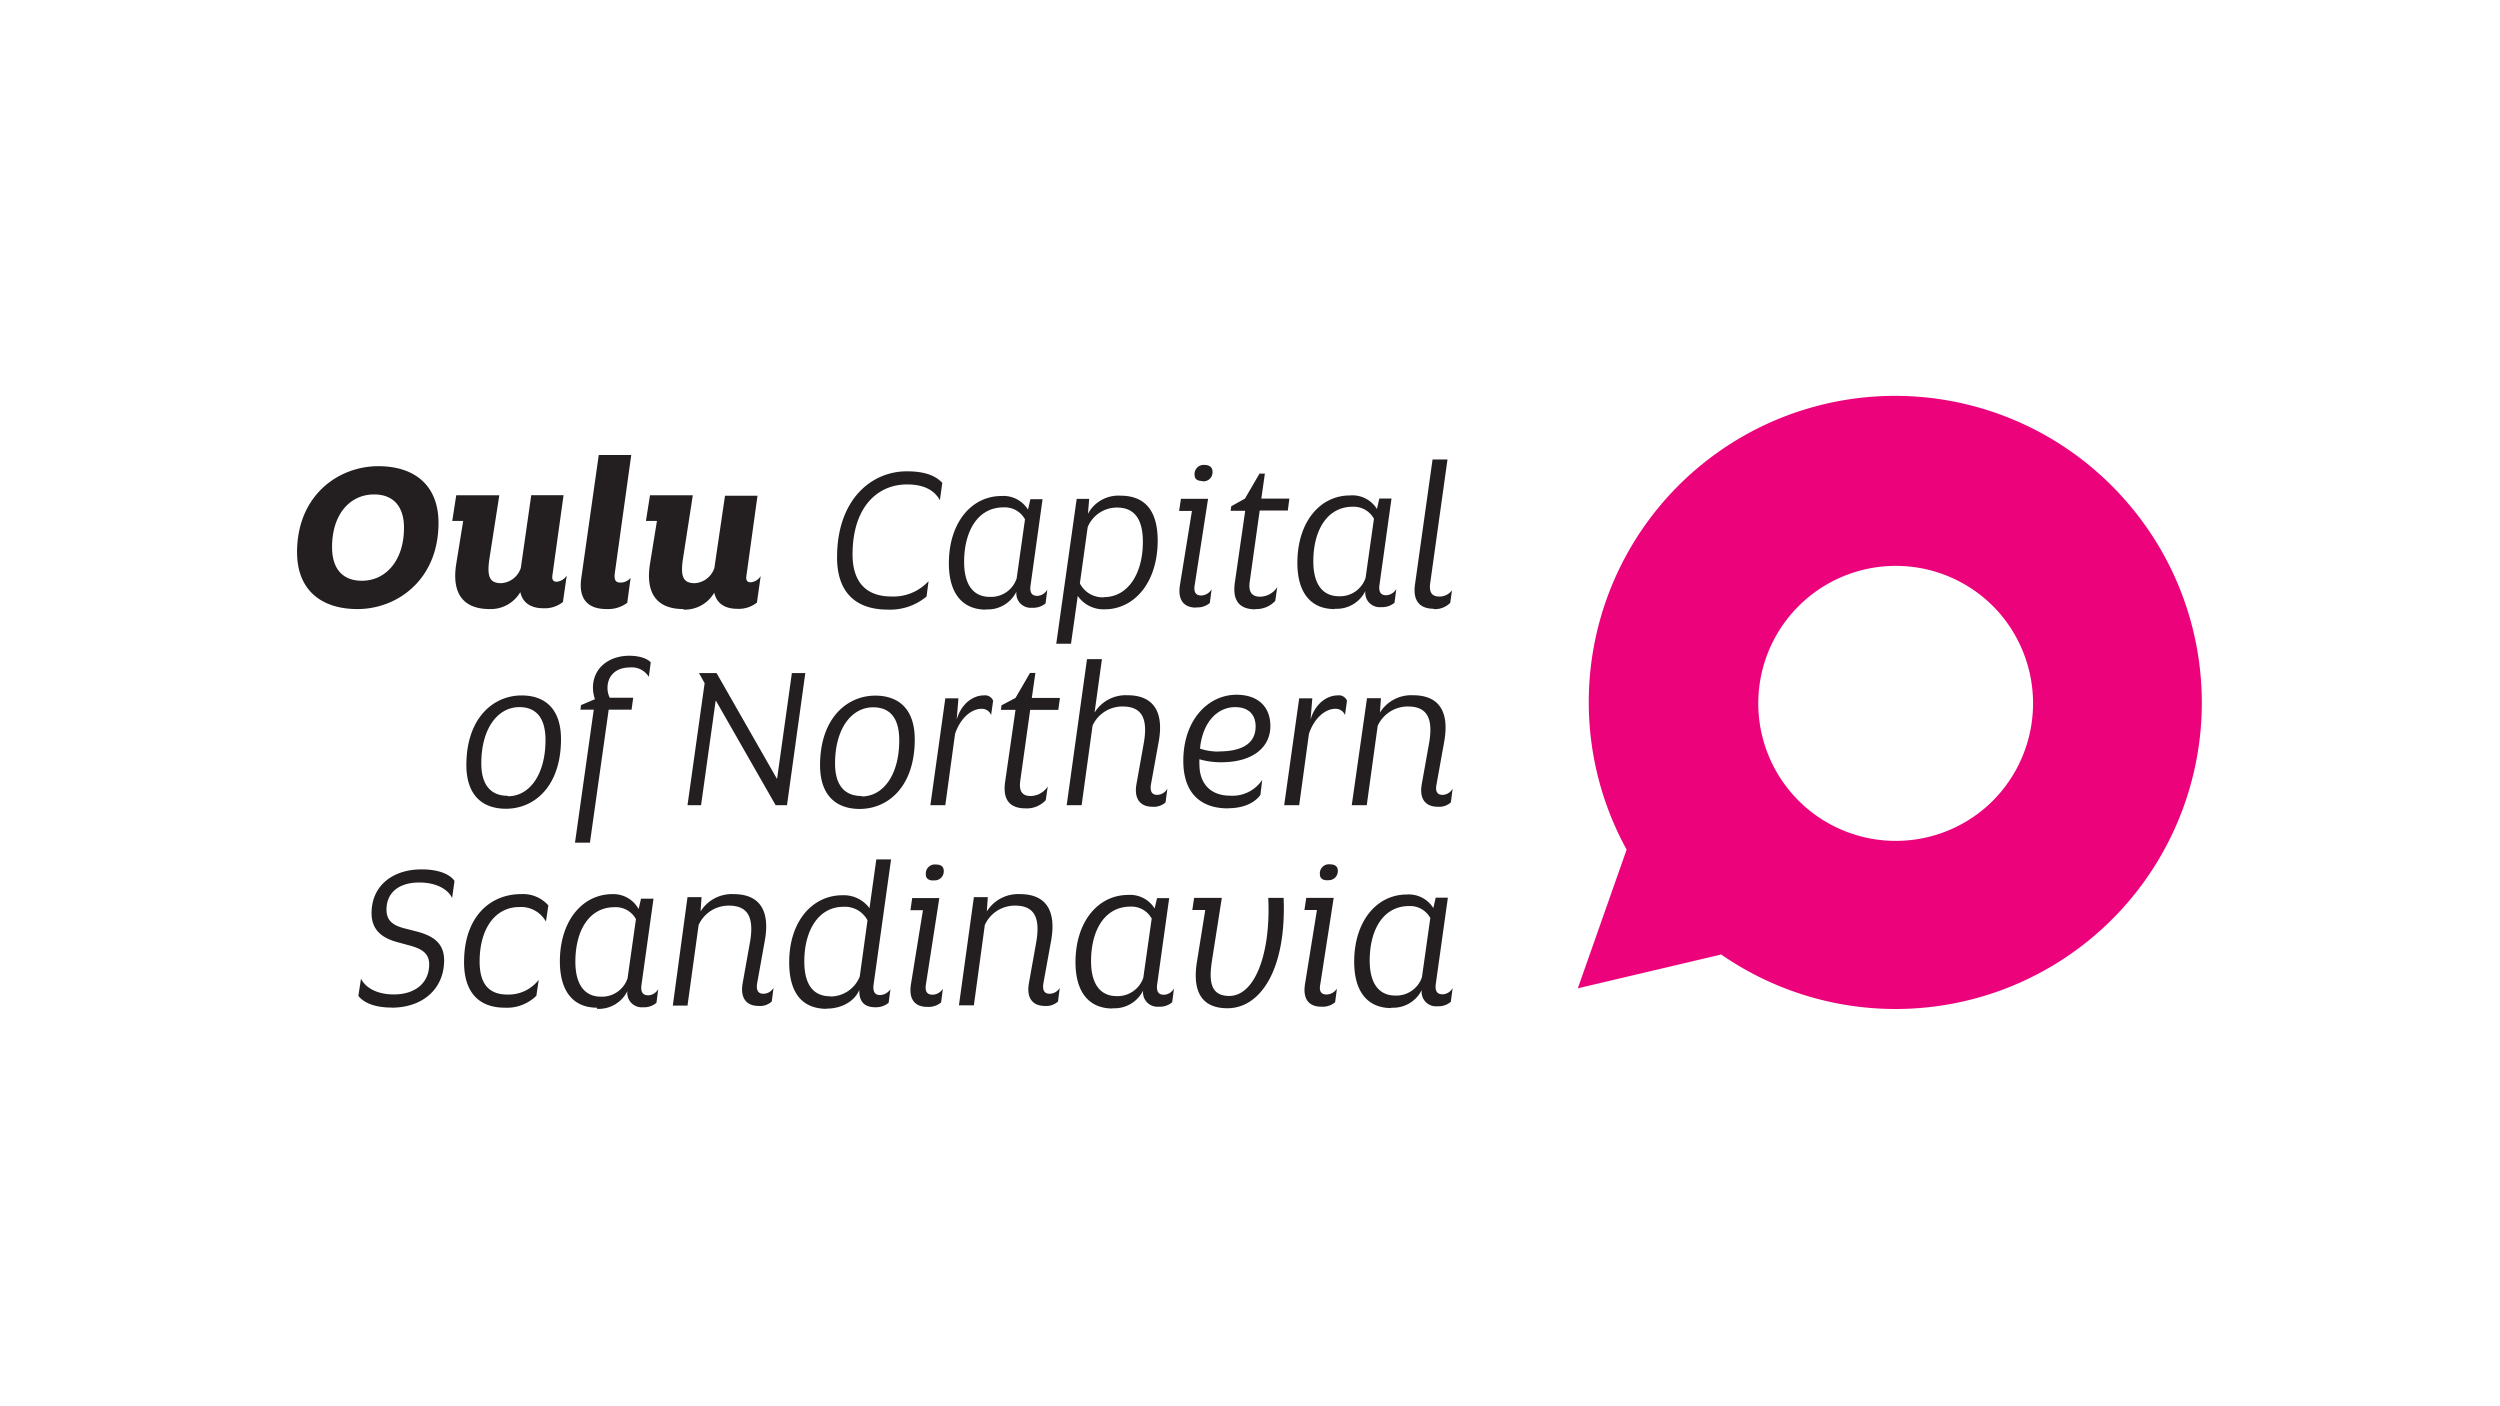
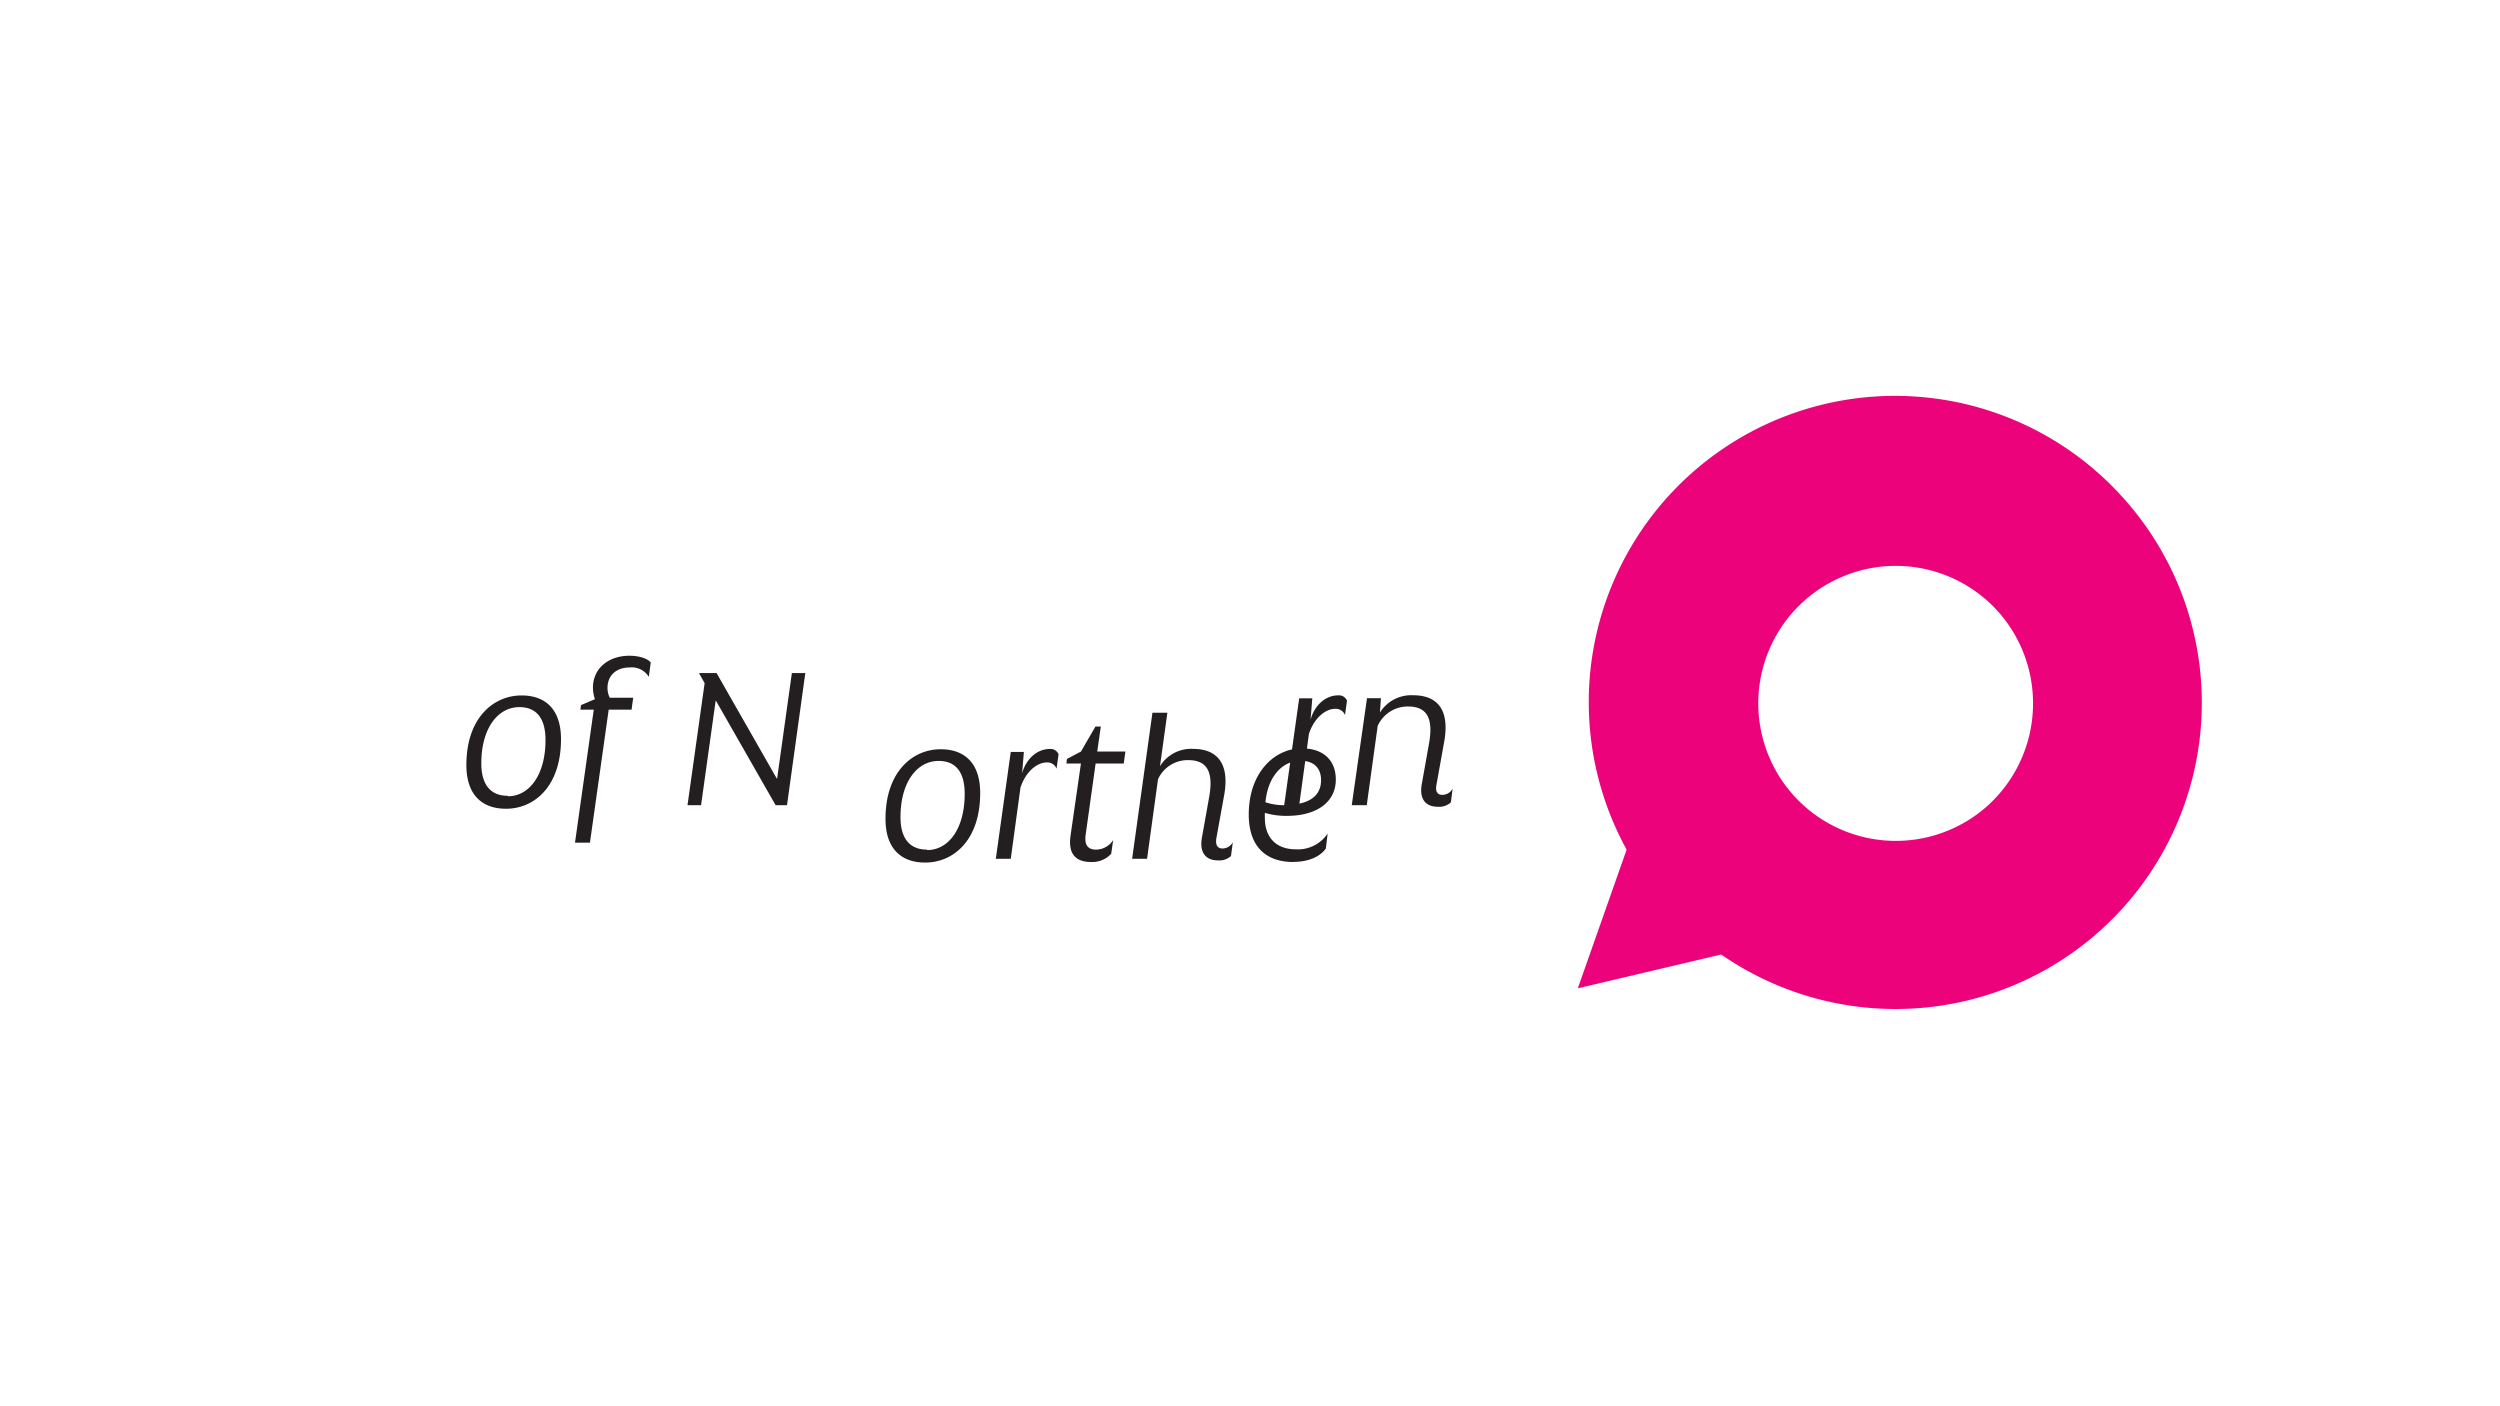
<svg xmlns="http://www.w3.org/2000/svg" id="Layer_1" data-name="Layer 1" viewBox="0 0 400 225">
  <defs>
    <style>.cls-1{fill:#231f20;}.cls-2{fill:#ec037c;}</style>
  </defs>
-   <path class="cls-1" d="M223.27,159.29c-2.78,0-4.12-2.14-4.12-5.58,0-5.05,2.24-8.74,6.29-8.74a3.69,3.69,0,0,1,3.41,1.91l-1.34,9.47a4.32,4.32,0,0,1-4.24,2.94m-.67,1.94a5.1,5.1,0,0,0,4.88-2.83A2.3,2.3,0,0,0,230,161a3,3,0,0,0,2.13-.71l.29-2.2a1.91,1.91,0,0,1-1.59,1c-.87,0-1.28-.48-1.09-1.76l1.92-13.7h-1.95l-.38,1.66a4.61,4.61,0,0,0-4.24-2.17c-4.79,0-8.42,4.24-8.42,10.77,0,4.92,2.26,7.4,5.93,7.4m-10.18-20.47a1.45,1.45,0,0,0,1.63-1.53c0-.67-.48-1-1.27-1a1.45,1.45,0,0,0-1.6,1.56c0,.67.42,1,1.24,1m-1,20.22a3.08,3.08,0,0,0,2.2-.71l.29-2.19a2,2,0,0,1-1.66.95c-.86,0-1.24-.51-1-1.66l2.14-13.8H209l-.29,1.94h2l-1.91,11.86c-.38,2.36.61,3.61,2.58,3.61m-15,.25c5.38,0,9.46-6.34,9-17.66h-2.46c.42,8.57-2,15.69-6.25,15.69-3,0-3.25-2.36-2.77-5.55l1.59-10.14h-4.43l-.29,1.94h2.07l-1.33,8.29c-.77,4.79.79,7.43,4.88,7.43m-17.71-1.94c-2.77,0-4.11-2.14-4.11-5.58,0-5.05,2.24-8.74,6.29-8.74a3.69,3.69,0,0,1,3.41,1.91l-1.34,9.47a4.34,4.34,0,0,1-4.25,2.94m-.67,1.94a5.12,5.12,0,0,0,4.89-2.83,2.3,2.3,0,0,0,2.51,2.58,3,3,0,0,0,2.14-.71l.29-2.2a1.93,1.93,0,0,1-1.6,1c-.86,0-1.27-.48-1.08-1.76l1.91-13.7h-1.94l-.39,1.66a4.59,4.59,0,0,0-4.24-2.17c-4.78,0-8.42,4.24-8.42,10.77,0,4.92,2.27,7.4,5.93,7.4m-24.58-.51h2.39L157.57,148a5.27,5.27,0,0,1,4.85-3.1c3,0,4.11,1.82,3.35,6l-1.15,6.44c-.41,2.39.64,3.61,2.55,3.61a2.77,2.77,0,0,0,2.11-.71l.28-2.19a1.9,1.9,0,0,1-1.62.95c-.8,0-1.18-.51-1-1.66l1.25-6.89c.82-4.69-.77-7.39-5-7.39a5.9,5.9,0,0,0-5.3,2.77l.16-2.29h-2.23Zm-4.05-20a1.44,1.44,0,0,0,1.62-1.53c0-.67-.47-1-1.27-1a1.45,1.45,0,0,0-1.6,1.56c0,.67.42,1,1.25,1m-1,20.22a3.12,3.12,0,0,0,2.2-.71l.28-2.19a2,2,0,0,1-1.65.95c-.87,0-1.25-.51-1.06-1.66l2.14-13.8h-4.34l-.28,1.94h2l-1.92,11.86c-.38,2.36.61,3.61,2.59,3.61m-15.47-1.69c-2.84,0-4.18-2-4.18-5.58,0-5.05,2.33-8.74,6.25-8.74a4.08,4.08,0,0,1,3.86,2.16l-1.24,9a5.06,5.06,0,0,1-4.69,3.19m-.64,1.94c2.71,0,4.62-1.4,5.26-3-.06,2,.93,2.78,2.55,2.78a3.19,3.19,0,0,0,2.14-.71l.29-2.19a2.05,2.05,0,0,1-1.63.95c-.83,0-1.24-.48-1.05-1.78l2.78-19.93h-2.36l-1.09,7.81a5.12,5.12,0,0,0-4.34-2.07c-4.72,0-8.51,4.07-8.51,10.74,0,4.91,2.1,7.43,6,7.43m-24.62-.51H110L111.78,148a5.27,5.27,0,0,1,4.84-3.1c3,0,4.12,1.82,3.35,6l-1.15,6.44c-.41,2.39.64,3.61,2.56,3.61a2.73,2.73,0,0,0,2.1-.71l.29-2.19a1.9,1.9,0,0,1-1.63.95c-.8,0-1.18-.51-1-1.66l1.24-6.89c.83-4.69-.77-7.39-5-7.39a5.89,5.89,0,0,0-5.29,2.77l.16-2.29H110Zm-11.48-1.43c-2.77,0-4.11-2.14-4.11-5.58,0-5.05,2.23-8.74,6.28-8.74a3.67,3.67,0,0,1,3.41,1.91l-1.34,9.47a4.32,4.32,0,0,1-4.24,2.94m-.67,1.94a5.1,5.1,0,0,0,4.88-2.83,2.31,2.31,0,0,0,2.52,2.58,3,3,0,0,0,2.13-.71l.29-2.2a1.91,1.91,0,0,1-1.59,1c-.86,0-1.28-.48-1.08-1.76l1.91-13.7h-2l-.38,1.66A4.61,4.61,0,0,0,98,143.06c-4.79,0-8.42,4.24-8.42,10.77,0,4.92,2.26,7.4,5.93,7.4m-14.76,0a6.71,6.71,0,0,0,5.07-1.91l.38-2.55a6.13,6.13,0,0,1-5,2.36c-2.9,0-4.46-1.63-4.46-5.26,0-5.62,2.74-8.74,6.31-8.74a4.56,4.56,0,0,1,4.3,2.32l.39-2.58a5.39,5.39,0,0,0-4.4-1.81c-4.75,0-9.09,3.44-9.09,10.9,0,5,2.55,7.27,6.51,7.27m-18.15,0c5.1,0,8.45-3.06,8.45-7.59,0-2.8-1.85-3.95-4.46-4.62l-1.63-.42c-2-.47-3.13-1.21-3.13-3.06,0-2.84,2.14-4.34,5.23-4.34,2.91,0,4.69,1.21,5.27,2.49l.38-2.74c-.55-.83-2.1-1.85-5.27-1.85-4.62,0-8,2.61-8,7,0,2.77,1.75,4,4.15,4.65l1.65.45c2,.51,3.42,1.18,3.42,3.09,0,3-2.27,4.82-5.65,4.82-2.9,0-4.62-1.21-5.26-2.52l-.42,2.74c.58.8,2.11,1.88,5.3,1.88" />
-   <path class="cls-1" d="M216.28,128.83h2.4l1.75-12.69a5.27,5.27,0,0,1,4.85-3.1c3,0,4.11,1.82,3.35,6l-1.15,6.44c-.42,2.39.64,3.6,2.55,3.6a2.78,2.78,0,0,0,2.11-.7l.28-2.2a1.89,1.89,0,0,1-1.63,1c-.79,0-1.18-.51-.95-1.66l1.24-6.89c.83-4.69-.76-7.39-5-7.39a5.9,5.9,0,0,0-5.29,2.77l.16-2.3h-2.23Zm-10.81,0h2.4l1.56-11.42c.89-2.65,2.71-4,4.21-4a1.59,1.59,0,0,1,1.56,1l.32-2.3a1.4,1.4,0,0,0-1.47-.85c-1.72,0-3.63,1.3-4.36,3.88l.28-3.41h-2.1ZM195,120.25a9.25,9.25,0,0,1-3-.47c.42-4.34,2.87-6.64,5.62-6.64,2.23,0,3.28,1.28,3.28,3.09,0,2.62-2,4-5.93,4m1.53,9.09c2.9,0,4.5-1.18,5.17-2.14l.28-2.39a5.71,5.71,0,0,1-5.1,2.52c-3.12,0-4.94-1.88-4.94-5a7.14,7.14,0,0,1,0-.83,12,12,0,0,0,3.51.48c4.94,0,7.84-2.32,7.84-5.8,0-3.1-2-5-5.42-5-4.46,0-8.51,3.93-8.51,10.59,0,5.14,2.77,7.59,7.14,7.59m-25.8-.51h2.39l1.75-12.73a5.23,5.23,0,0,1,4.82-3.06c3,0,4.12,1.82,3.35,6l-1.15,6.44c-.41,2.36.64,3.6,2.55,3.6a2.76,2.76,0,0,0,2.11-.7l.29-2.2a1.89,1.89,0,0,1-1.63,1c-.8,0-1.18-.51-1-1.66l1.25-6.89c.83-4.66-.77-7.39-5-7.39a5.85,5.85,0,0,0-5.27,2.77l1.18-8.55h-2.39Zm-6.57.51a4.12,4.12,0,0,0,3.22-1.31l.32-2.2a3.29,3.29,0,0,1-2.74,1.53c-1.41,0-1.88-.86-1.66-2.42l1.59-11.36h4.5l.26-1.91h-4.5l.57-4h-.86l-2.32,4-2.24,1.18-.09.73h2.33l-1.66,11.52c-.39,2.71.6,4.24,3.28,4.24m-15.24-.51h2.39l1.56-11.42c.9-2.65,2.71-4,4.21-4a1.58,1.58,0,0,1,1.56,1l.32-2.3a1.39,1.39,0,0,0-1.47-.85c-1.72,0-3.63,1.3-4.36,3.88l.28-3.41h-2.1Zm-11-1.47c-2.72,0-4.25-1.72-4.25-5.19,0-5.62,2.65-9,6.1-9,2.71,0,4.17,1.75,4.17,5.26,0,5.62-2.61,9-6,9m-.33,2c4.54,0,8.81-3.57,8.81-11.13,0-4.91-2.62-7-6.32-7-4.5,0-8.83,3.6-8.83,11.13,0,4.95,2.68,7,6.34,7M110,128.83h2.17l2.33-16.68h.07l9.53,16.68h1.82l2.93-21.14H126.7l-2.36,16.87h-.06l-9.63-16.87h-2.81l.9,1.62Zm-18,6h2.39l3-21.28h3.66l.26-1.91H97.56a3.59,3.59,0,0,1-.36-1.56c0-2,1.38-3.29,3.61-3.29a3.18,3.18,0,0,1,3,1.51l.31-2.3c-.31-.42-1.4-1.08-3.44-1.08-3.22,0-5.81,1.94-5.81,5.13a5.82,5.82,0,0,0,.32,1.82l-2.23.95-.09.73H95Zm-10.75-7.5c-2.71,0-4.24-1.72-4.24-5.19,0-5.62,2.65-9,6.09-9,2.71,0,4.18,1.75,4.18,5.26,0,5.62-2.62,9-6,9m-.32,2c4.53,0,8.8-3.57,8.8-11.13,0-4.91-2.61-7-6.31-7-4.5,0-8.83,3.6-8.83,11.13,0,4.95,2.67,7,6.34,7" />
-   <path class="cls-1" d="M229.36,97.45a3.41,3.41,0,0,0,2.68-1l.28-2a2.5,2.5,0,0,1-2,1c-1.24,0-1.69-.7-1.49-2.13l2.77-19.81h-2.39l-2.81,20c-.35,2.46.61,3.89,3,3.89m-15.15-2c-2.77,0-4.12-2.13-4.12-5.58,0-5,2.24-8.74,6.29-8.74a3.69,3.69,0,0,1,3.41,1.92l-1.34,9.47a4.31,4.31,0,0,1-4.24,2.93m-.67,2a5.1,5.1,0,0,0,4.88-2.84,2.3,2.3,0,0,0,2.52,2.58,3.06,3.06,0,0,0,2.14-.7l.29-2.2a2,2,0,0,1-1.6,1c-.86,0-1.28-.48-1.08-1.76l1.91-13.71h-1.95l-.38,1.67A4.61,4.61,0,0,0,216,79.27c-4.79,0-8.42,4.24-8.42,10.78,0,4.91,2.26,7.4,5.93,7.4m-12.69,0a4.12,4.12,0,0,0,3.22-1.31l.32-2.2a3.32,3.32,0,0,1-2.74,1.53c-1.41,0-1.89-.86-1.66-2.42l1.59-11.36h4.5l.25-1.91h-4.49l.57-4h-.86l-2.33,4L197,81l-.1.73h2.33l-1.66,11.52c-.38,2.71.61,4.24,3.29,4.24M192.37,77A1.44,1.44,0,0,0,194,75.45c0-.67-.48-1.06-1.27-1.06a1.46,1.46,0,0,0-1.6,1.57c0,.67.42,1,1.25,1m-1,20.22a3.07,3.07,0,0,0,2.19-.7l.29-2.2a2,2,0,0,1-1.65,1c-.87,0-1.25-.51-1.06-1.66l2.14-13.81h-4.34l-.29,1.94h2.05l-1.92,11.87c-.38,2.36.61,3.6,2.59,3.6m-14.77-1.65a4.09,4.09,0,0,1-3.83-2.23l1.25-9a5.06,5.06,0,0,1,4.68-3.13c2.81,0,4.15,1.86,4.15,5.49,0,5-2.33,8.84-6.25,8.84M169,103h2.36l1.08-7.65a5,5,0,0,0,4.31,2.14c4.72,0,8.48-4.27,8.48-11,0-4.85-2.1-7.18-5.93-7.18a5.52,5.52,0,0,0-5.23,2.9l.2-2.39h-2ZM158.37,95.5c-2.77,0-4.11-2.13-4.11-5.58,0-5,2.23-8.74,6.28-8.74A3.68,3.68,0,0,1,164,83.1l-1.34,9.47a4.31,4.31,0,0,1-4.24,2.93m-.67,2a5.1,5.1,0,0,0,4.88-2.84,2.3,2.3,0,0,0,2.52,2.58,3.06,3.06,0,0,0,2.14-.7l.28-2.2a1.93,1.93,0,0,1-1.59,1c-.86,0-1.28-.48-1.08-1.76l1.91-13.71h-1.95l-.38,1.67a4.61,4.61,0,0,0-4.24-2.18c-4.79,0-8.42,4.24-8.42,10.78,0,4.91,2.26,7.4,5.93,7.4m-15.69,0a9.09,9.09,0,0,0,6.19-2.1l.32-2.46a7.63,7.63,0,0,1-5.93,2.46c-3.93,0-6.23-2.17-6.23-6.73,0-7.6,4-11.2,8.71-11.2,2.52,0,4.31.8,5.26,2.52l.39-2.77c-1-1.06-2.59-1.85-5.68-1.85-5.65,0-11.16,4.49-11.16,13.77,0,5.74,3.12,8.36,8.13,8.36m-32.69,0a5.45,5.45,0,0,0,4.91-2.71c.39,1.72,1.69,2.58,3.7,2.58a4.64,4.64,0,0,0,3.13-1l.6-4.24a2.11,2.11,0,0,1-1.59,1c-.54,0-.8-.29-.7-1l1.78-12.85H116L114.3,90.88a3.54,3.54,0,0,1-3.13,2.43c-1.91,0-2.33-1.12-1.88-4l1.56-10.07H104l-.65,4.11h1.76L104,90.21c-.77,4.82,1.18,7.24,5.35,7.24m-12.24,0a5.11,5.11,0,0,0,3.25-1l.54-4a2.05,2.05,0,0,1-1.63.76c-.76,0-1-.38-.92-1.37L101,72.8H95.8L93,92.54c-.44,3.19.93,4.91,4.06,4.91m-18.73,0a5.48,5.48,0,0,0,4.92-2.71c.38,1.72,1.69,2.58,3.7,2.58a4.63,4.63,0,0,0,3.12-1l.61-4.24a2.14,2.14,0,0,1-1.6,1c-.54,0-.79-.29-.7-1l1.79-12.85H85L83.33,90.88a3.54,3.54,0,0,1-3.13,2.43c-1.91,0-2.32-1.12-1.88-4l1.57-10.07H73l-.64,4.11h1.75L73,90.21c-.77,4.82,1.18,7.24,5.35,7.24M57.91,92.92c-3.09,0-4.78-1.91-4.78-5.39,0-5.26,2.87-8.42,6.73-8.42,3.06,0,4.78,1.91,4.78,5.33,0,5.23-2.9,8.48-6.73,8.48m-.7,4.53c6.34,0,12.95-4.69,12.95-13.78,0-6-3.8-9.08-9.63-9.08-6.38,0-13,4.65-13,13.77,0,6,3.82,9.09,9.66,9.09" />
+   <path class="cls-1" d="M216.28,128.83h2.4l1.75-12.69a5.27,5.27,0,0,1,4.85-3.1c3,0,4.11,1.82,3.35,6l-1.15,6.44c-.42,2.39.64,3.6,2.55,3.6a2.78,2.78,0,0,0,2.11-.7l.28-2.2a1.89,1.89,0,0,1-1.63,1c-.79,0-1.18-.51-.95-1.66l1.24-6.89c.83-4.69-.76-7.39-5-7.39a5.9,5.9,0,0,0-5.29,2.77l.16-2.3h-2.23Zm-10.81,0h2.4l1.56-11.42c.89-2.65,2.71-4,4.21-4a1.59,1.59,0,0,1,1.56,1l.32-2.3a1.4,1.4,0,0,0-1.47-.85c-1.72,0-3.63,1.3-4.36,3.88l.28-3.41h-2.1Za9.25,9.25,0,0,1-3-.47c.42-4.34,2.87-6.64,5.62-6.64,2.23,0,3.28,1.28,3.28,3.09,0,2.62-2,4-5.93,4m1.53,9.09c2.9,0,4.5-1.18,5.17-2.14l.28-2.39a5.71,5.71,0,0,1-5.1,2.52c-3.12,0-4.94-1.88-4.94-5a7.14,7.14,0,0,1,0-.83,12,12,0,0,0,3.51.48c4.94,0,7.84-2.32,7.84-5.8,0-3.1-2-5-5.42-5-4.46,0-8.51,3.93-8.51,10.59,0,5.14,2.77,7.59,7.14,7.59m-25.8-.51h2.39l1.75-12.73a5.23,5.23,0,0,1,4.82-3.06c3,0,4.12,1.82,3.35,6l-1.15,6.44c-.41,2.36.64,3.6,2.55,3.6a2.76,2.76,0,0,0,2.11-.7l.29-2.2a1.89,1.89,0,0,1-1.63,1c-.8,0-1.18-.51-1-1.66l1.25-6.89c.83-4.66-.77-7.39-5-7.39a5.85,5.85,0,0,0-5.27,2.77l1.18-8.55h-2.39Zm-6.57.51a4.12,4.12,0,0,0,3.22-1.31l.32-2.2a3.29,3.29,0,0,1-2.74,1.53c-1.41,0-1.88-.86-1.66-2.42l1.59-11.36h4.5l.26-1.91h-4.5l.57-4h-.86l-2.32,4-2.24,1.18-.09.73h2.33l-1.66,11.52c-.39,2.71.6,4.24,3.28,4.24m-15.24-.51h2.39l1.56-11.42c.9-2.65,2.71-4,4.21-4a1.58,1.58,0,0,1,1.56,1l.32-2.3a1.39,1.39,0,0,0-1.47-.85c-1.72,0-3.63,1.3-4.36,3.88l.28-3.41h-2.1Zm-11-1.47c-2.72,0-4.25-1.72-4.25-5.19,0-5.62,2.65-9,6.1-9,2.71,0,4.17,1.75,4.17,5.26,0,5.62-2.61,9-6,9m-.33,2c4.54,0,8.81-3.57,8.81-11.13,0-4.91-2.62-7-6.32-7-4.5,0-8.83,3.6-8.83,11.13,0,4.95,2.68,7,6.34,7M110,128.83h2.17l2.33-16.68h.07l9.53,16.68h1.82l2.93-21.14H126.7l-2.36,16.87h-.06l-9.63-16.87h-2.81l.9,1.62Zm-18,6h2.39l3-21.28h3.66l.26-1.91H97.56a3.59,3.59,0,0,1-.36-1.56c0-2,1.38-3.29,3.61-3.29a3.18,3.18,0,0,1,3,1.51l.31-2.3c-.31-.42-1.4-1.08-3.44-1.08-3.22,0-5.81,1.94-5.81,5.13a5.82,5.82,0,0,0,.32,1.82l-2.23.95-.09.73H95Zm-10.75-7.5c-2.71,0-4.24-1.72-4.24-5.19,0-5.62,2.65-9,6.09-9,2.71,0,4.18,1.75,4.18,5.26,0,5.62-2.62,9-6,9m-.32,2c4.53,0,8.8-3.57,8.8-11.13,0-4.91-2.61-7-6.31-7-4.5,0-8.83,3.6-8.83,11.13,0,4.95,2.67,7,6.34,7" />
  <path class="cls-2" d="M318.09,128.85a22,22,0,1,1,1.61-31,22.09,22.09,0,0,1-1.61,31m21.73-49.07a49,49,0,0,0-79.56,56.16l-7.81,22.19,22.94-5.41a49,49,0,0,0,64.43-72.94" />
</svg>